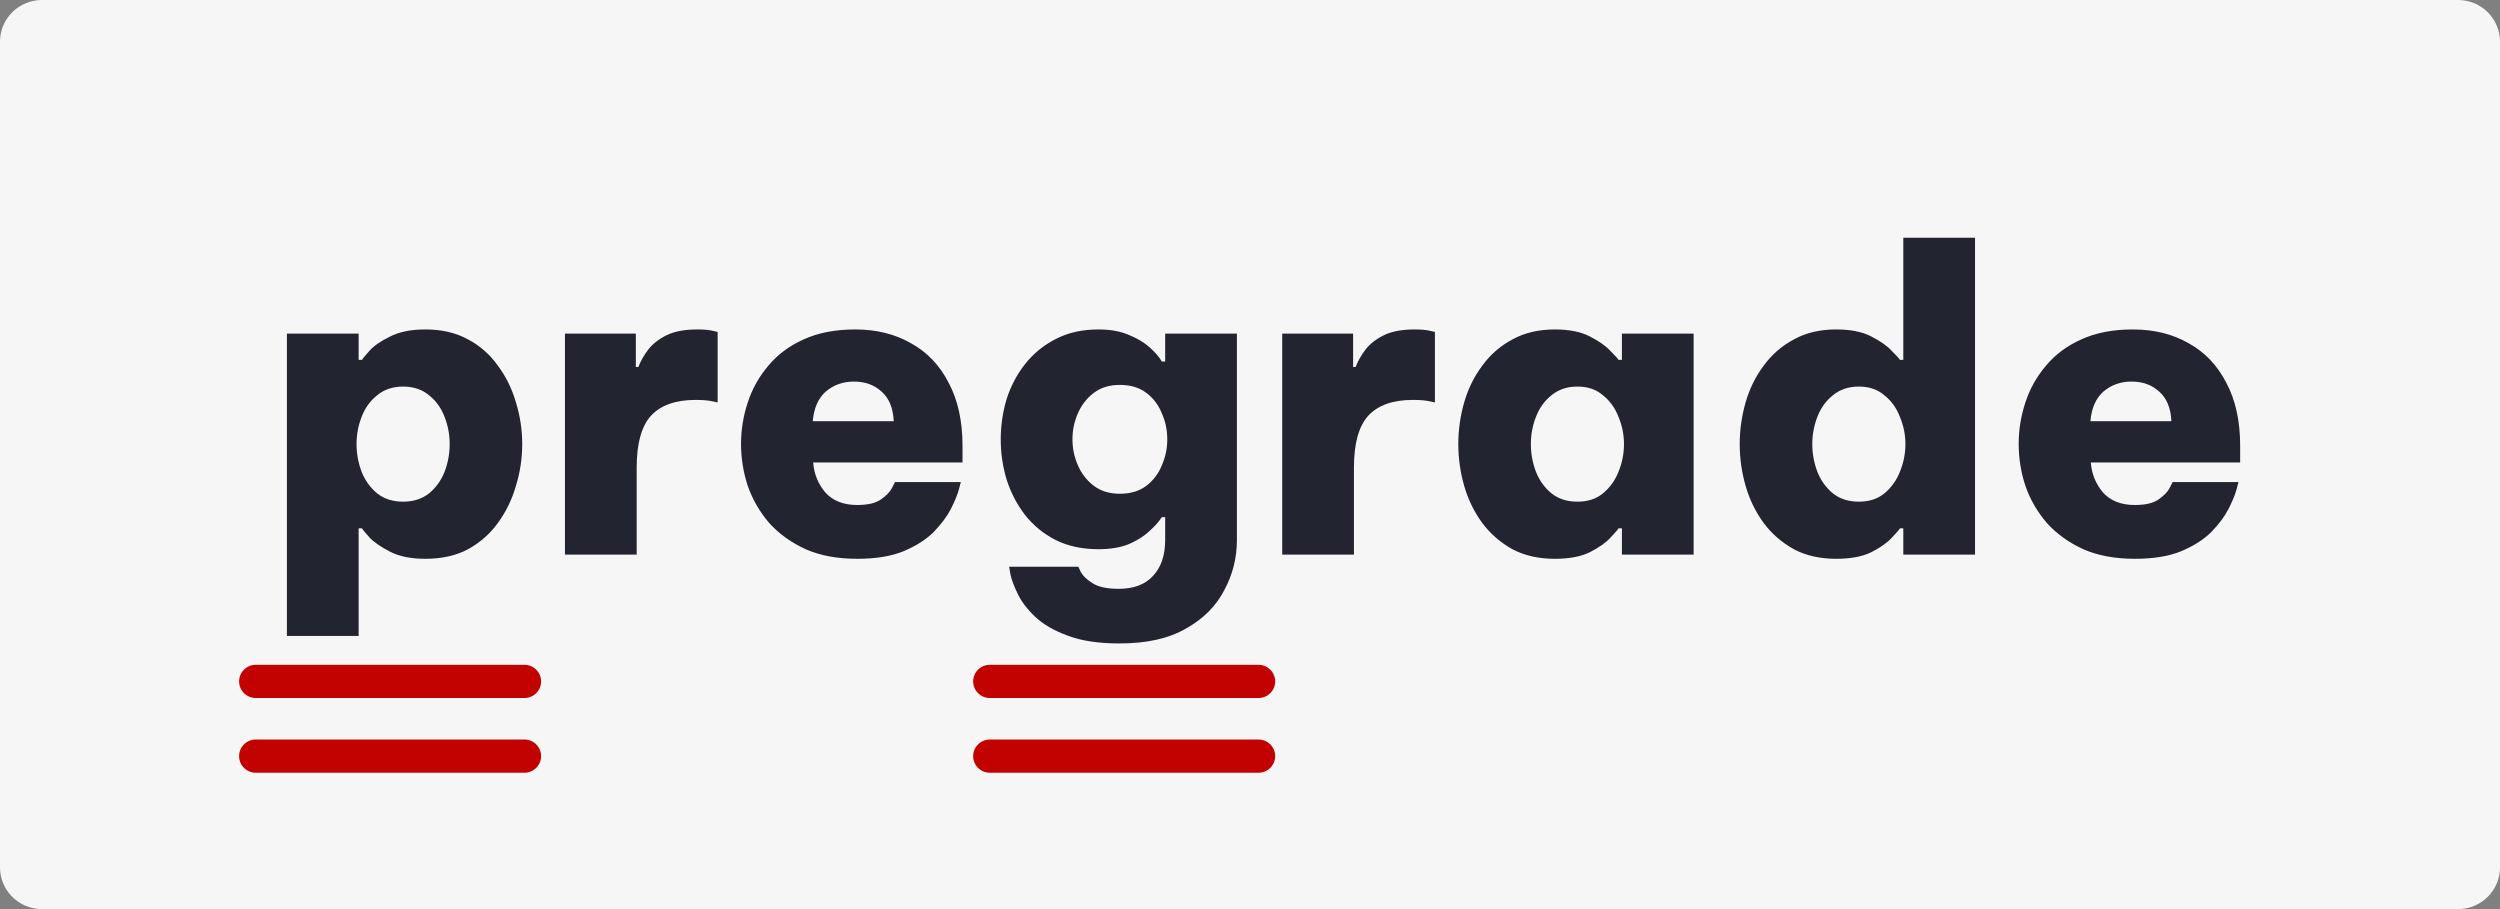
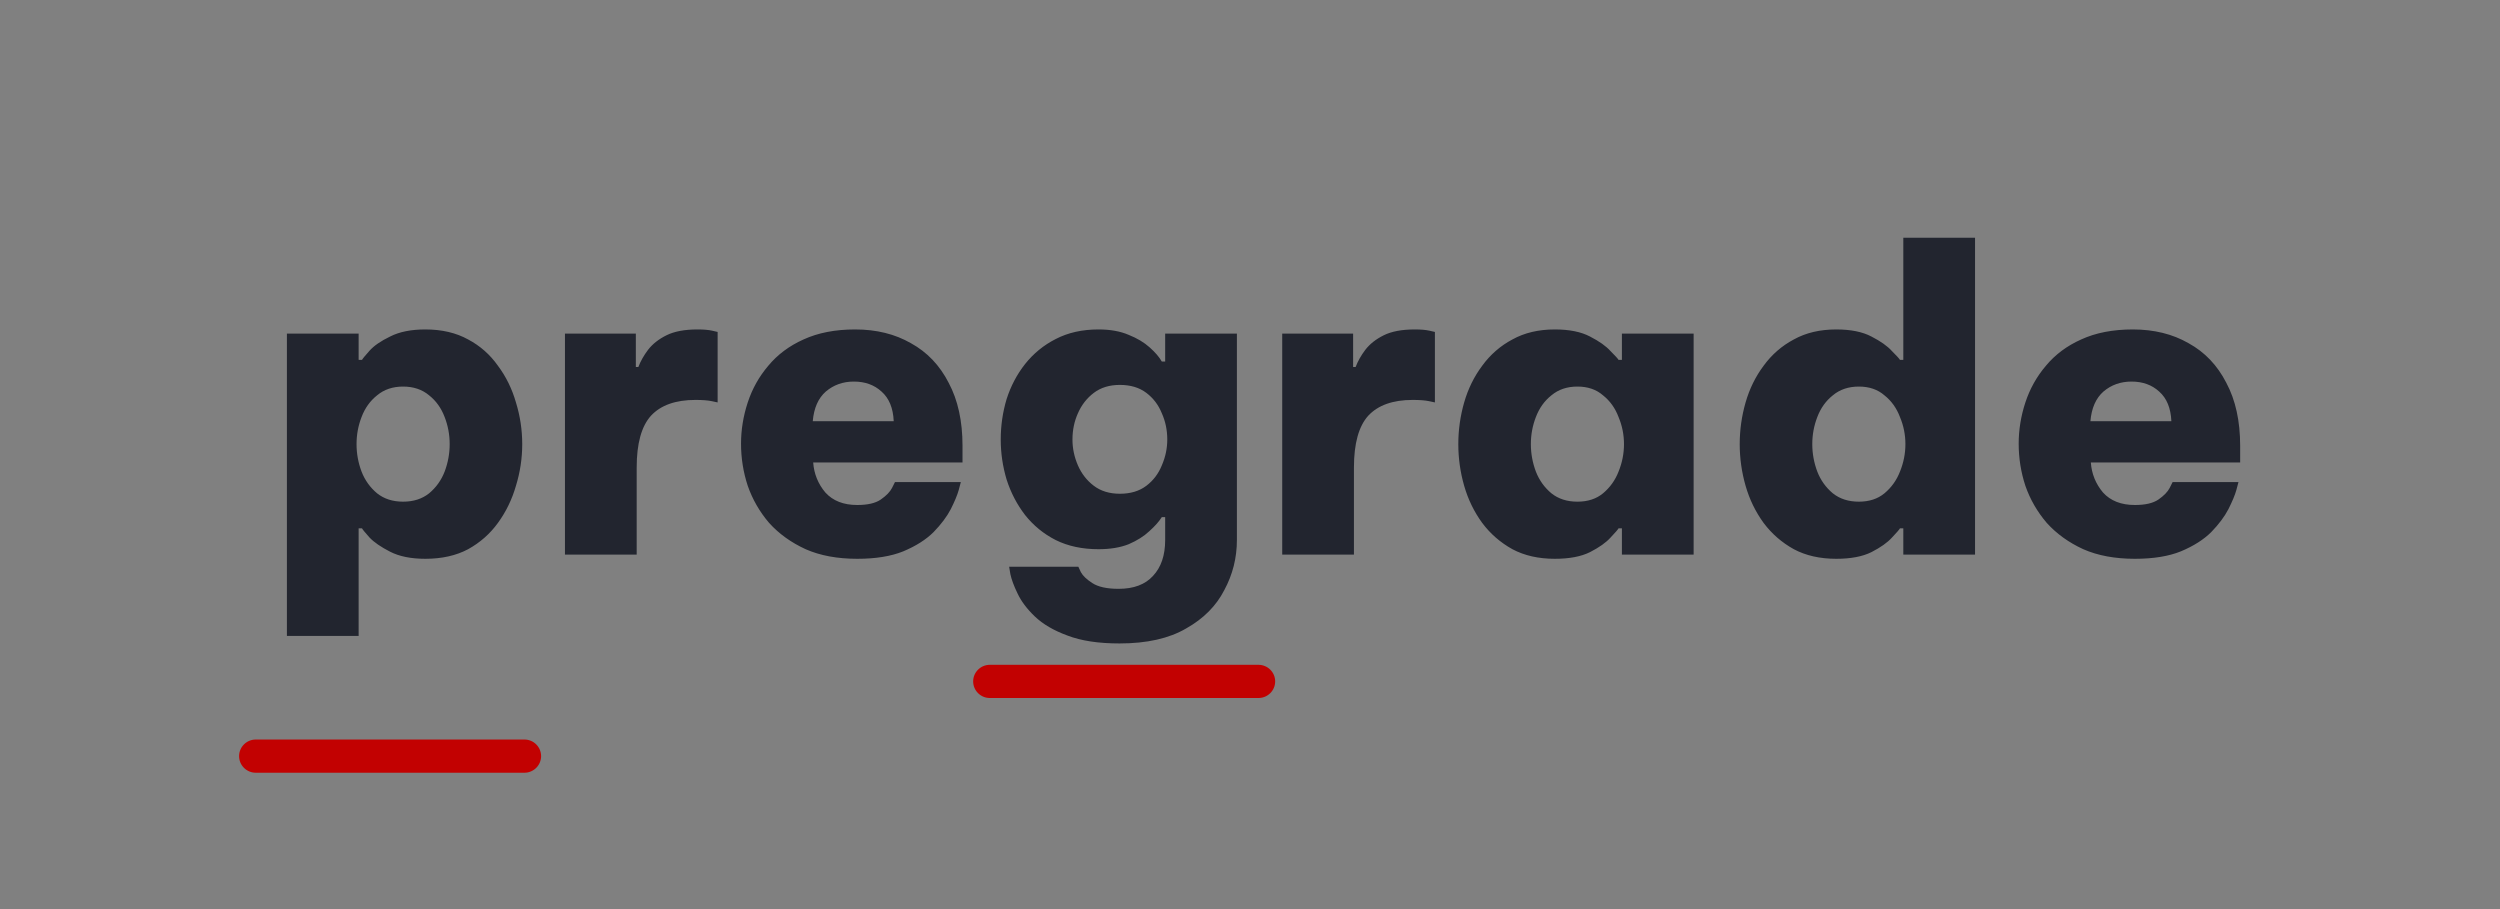
<svg xmlns="http://www.w3.org/2000/svg" width="220" height="80" viewBox="0 0 220 80" fill="none">
  <rect x="0" y="0" width="220" height="80" fill="#808080" stroke="none" />
  <g clip-path="url(#clip0_22_351)">
-     <path d="M216.309 0H3.691C1.653 0 0 1.643 0 3.67V76.33C0 78.357 1.653 80 3.691 80H216.309C218.347 80 220 78.357 220 76.33V3.67C220 1.643 218.347 0 216.309 0Z" fill="#F6F6F6" />
    <path d="M25.248 55.963V29.358H31.56V31.67H31.856C31.905 31.572 32.126 31.303 32.52 30.862C32.914 30.422 33.517 30.006 34.329 29.615C35.141 29.199 36.175 28.991 37.43 28.991C38.881 28.991 40.136 29.285 41.195 29.872C42.253 30.434 43.126 31.205 43.816 32.184C44.529 33.138 45.058 34.214 45.403 35.413C45.772 36.612 45.956 37.835 45.956 39.083C45.956 40.33 45.772 41.553 45.403 42.752C45.058 43.951 44.529 45.04 43.816 46.018C43.126 46.972 42.253 47.743 41.195 48.33C40.136 48.893 38.881 49.174 37.43 49.174C36.175 49.174 35.141 48.966 34.329 48.55C33.517 48.135 32.914 47.719 32.52 47.303C32.126 46.862 31.905 46.593 31.856 46.495H31.56V55.963H25.248ZM31.376 39.083C31.376 39.914 31.523 40.722 31.819 41.505C32.114 42.263 32.569 42.899 33.185 43.413C33.8 43.902 34.563 44.147 35.473 44.147C36.384 44.147 37.146 43.902 37.762 43.413C38.377 42.899 38.832 42.263 39.127 41.505C39.423 40.722 39.571 39.914 39.571 39.083C39.571 38.251 39.423 37.456 39.127 36.697C38.832 35.914 38.377 35.278 37.762 34.789C37.146 34.275 36.384 34.018 35.473 34.018C34.563 34.018 33.8 34.275 33.185 34.789C32.569 35.278 32.114 35.914 31.819 36.697C31.523 37.456 31.376 38.251 31.376 39.083ZM49.716 48.807V29.358H55.954V32.294H56.176C56.372 31.78 56.656 31.278 57.025 30.789C57.419 30.275 57.96 29.847 58.649 29.505C59.338 29.162 60.248 28.991 61.38 28.991C61.922 28.991 62.352 29.028 62.672 29.101C62.992 29.174 63.152 29.211 63.152 29.211V35.413C63.152 35.413 62.98 35.376 62.635 35.303C62.291 35.229 61.811 35.193 61.196 35.193C59.449 35.193 58.144 35.658 57.283 36.587C56.446 37.517 56.028 39.034 56.028 41.138V48.807H49.716ZM75.436 49.174C73.689 49.174 72.175 48.893 70.896 48.33C69.616 47.743 68.546 46.972 67.684 46.018C66.848 45.04 66.22 43.951 65.802 42.752C65.408 41.553 65.211 40.318 65.211 39.046C65.211 37.823 65.408 36.612 65.802 35.413C66.196 34.214 66.798 33.138 67.611 32.184C68.423 31.205 69.456 30.434 70.711 29.872C71.991 29.285 73.504 28.991 75.251 28.991C77.122 28.991 78.758 29.395 80.161 30.202C81.588 30.985 82.696 32.147 83.483 33.688C84.295 35.205 84.701 37.052 84.701 39.229V40.697H71.56C71.634 41.7 71.991 42.581 72.631 43.34C73.295 44.073 74.231 44.44 75.436 44.44C76.347 44.44 77.036 44.282 77.503 43.963C77.996 43.621 78.328 43.278 78.5 42.936C78.672 42.593 78.758 42.422 78.758 42.422H84.553C84.553 42.422 84.492 42.654 84.369 43.119C84.246 43.56 84.012 44.122 83.668 44.807C83.323 45.468 82.819 46.141 82.154 46.826C81.49 47.486 80.604 48.049 79.496 48.514C78.414 48.954 77.06 49.174 75.436 49.174ZM71.523 37.064H78.647C78.598 35.914 78.241 35.046 77.577 34.459C76.937 33.872 76.125 33.578 75.141 33.578C74.181 33.578 73.357 33.872 72.668 34.459C72.003 35.046 71.622 35.914 71.523 37.064ZM98.512 56.624C96.666 56.624 95.14 56.392 93.934 55.927C92.729 55.486 91.769 54.924 91.055 54.239C90.367 53.578 89.862 52.905 89.542 52.22C89.222 51.56 89.013 50.997 88.914 50.532C88.841 50.092 88.804 49.872 88.804 49.872H94.894C94.894 49.872 94.968 50.031 95.116 50.349C95.288 50.667 95.62 50.985 96.112 51.303C96.629 51.645 97.404 51.817 98.438 51.817C99.767 51.817 100.776 51.438 101.465 50.679C102.179 49.92 102.535 48.869 102.535 47.523V45.505H102.24C101.994 45.896 101.625 46.312 101.132 46.752C100.665 47.193 100.062 47.572 99.324 47.89C98.585 48.184 97.7 48.33 96.666 48.33C95.239 48.33 93.984 48.061 92.901 47.523C91.843 46.985 90.945 46.251 90.206 45.321C89.493 44.392 88.951 43.352 88.582 42.202C88.238 41.052 88.065 39.878 88.065 38.679C88.065 37.456 88.238 36.269 88.582 35.119C88.951 33.969 89.493 32.942 90.206 32.037C90.945 31.107 91.843 30.373 92.901 29.835C93.984 29.272 95.239 28.991 96.666 28.991C97.7 28.991 98.585 29.15 99.324 29.468C100.062 29.762 100.677 30.128 101.169 30.569C101.662 31.009 102.018 31.425 102.24 31.817H102.535V29.358H108.847V47.523C108.847 49.089 108.478 50.557 107.74 51.927C107.026 53.321 105.907 54.447 104.381 55.303C102.88 56.184 100.924 56.624 98.512 56.624ZM98.549 43.45C99.484 43.45 100.259 43.217 100.874 42.752C101.489 42.287 101.945 41.688 102.24 40.954C102.56 40.22 102.72 39.462 102.72 38.679C102.72 37.847 102.56 37.076 102.24 36.367C101.945 35.633 101.489 35.034 100.874 34.569C100.259 34.104 99.484 33.872 98.549 33.872C97.638 33.872 96.875 34.104 96.26 34.569C95.645 35.034 95.177 35.633 94.857 36.367C94.538 37.076 94.377 37.847 94.377 38.679C94.377 39.462 94.538 40.22 94.857 40.954C95.177 41.688 95.645 42.287 96.26 42.752C96.875 43.217 97.638 43.45 98.549 43.45ZM112.835 48.807V29.358H119.074V32.294H119.295C119.492 31.78 119.775 31.278 120.144 30.789C120.538 30.275 121.079 29.847 121.768 29.505C122.457 29.162 123.368 28.991 124.5 28.991C125.041 28.991 125.472 29.028 125.792 29.101C126.112 29.174 126.272 29.211 126.272 29.211V35.413C126.272 35.413 126.1 35.376 125.755 35.303C125.41 35.229 124.931 35.193 124.315 35.193C122.568 35.193 121.264 35.658 120.402 36.587C119.566 37.517 119.147 39.034 119.147 41.138V48.807H112.835ZM136.82 28.991C138.1 28.991 139.134 29.199 139.921 29.615C140.733 30.031 141.336 30.459 141.73 30.899C142.148 31.315 142.382 31.572 142.431 31.67H142.727V29.358H149.039V48.807H142.727V46.495H142.431C142.382 46.593 142.148 46.862 141.73 47.303C141.336 47.743 140.733 48.171 139.921 48.587C139.134 48.979 138.1 49.174 136.82 49.174C135.393 49.174 134.151 48.893 133.092 48.33C132.034 47.743 131.148 46.972 130.435 46.018C129.721 45.04 129.192 43.951 128.847 42.752C128.503 41.553 128.331 40.33 128.331 39.083C128.331 37.835 128.503 36.612 128.847 35.413C129.192 34.214 129.721 33.138 130.435 32.184C131.148 31.205 132.034 30.434 133.092 29.872C134.151 29.285 135.393 28.991 136.82 28.991ZM138.814 34.018C137.903 34.018 137.141 34.275 136.525 34.789C135.91 35.278 135.455 35.914 135.159 36.697C134.864 37.456 134.716 38.251 134.716 39.083C134.716 39.914 134.864 40.722 135.159 41.505C135.455 42.263 135.91 42.899 136.525 43.413C137.141 43.902 137.903 44.147 138.814 44.147C139.724 44.147 140.475 43.902 141.065 43.413C141.681 42.899 142.136 42.263 142.431 41.505C142.751 40.722 142.911 39.914 142.911 39.083C142.911 38.251 142.751 37.456 142.431 36.697C142.136 35.914 141.681 35.278 141.065 34.789C140.475 34.275 139.724 34.018 138.814 34.018ZM161.585 49.174C160.158 49.174 158.915 48.893 157.857 48.33C156.799 47.743 155.913 46.972 155.199 46.018C154.486 45.04 153.957 43.951 153.612 42.752C153.268 41.553 153.095 40.33 153.095 39.083C153.095 37.835 153.268 36.612 153.612 35.413C153.957 34.214 154.486 33.138 155.199 32.184C155.913 31.205 156.799 30.434 157.857 29.872C158.915 29.285 160.158 28.991 161.585 28.991C162.865 28.991 163.899 29.199 164.686 29.615C165.498 30.031 166.101 30.459 166.495 30.899C166.913 31.315 167.147 31.572 167.196 31.67H167.491V20.918H173.803V48.807H167.491V46.495H167.196C167.147 46.593 166.913 46.862 166.495 47.303C166.101 47.743 165.498 48.171 164.686 48.587C163.899 48.979 162.865 49.174 161.585 49.174ZM163.579 44.147C164.489 44.147 165.24 43.902 165.83 43.413C166.446 42.899 166.901 42.263 167.196 41.505C167.516 40.722 167.676 39.914 167.676 39.083C167.676 38.251 167.516 37.456 167.196 36.697C166.901 35.914 166.446 35.278 165.83 34.789C165.24 34.275 164.489 34.018 163.579 34.018C162.668 34.018 161.905 34.275 161.29 34.789C160.675 35.278 160.219 35.914 159.924 36.697C159.629 37.456 159.481 38.251 159.481 39.083C159.481 39.914 159.629 40.722 159.924 41.505C160.219 42.263 160.675 42.899 161.29 43.413C161.905 43.902 162.668 44.147 163.579 44.147ZM187.869 49.174C186.122 49.174 184.608 48.893 183.328 48.33C182.049 47.743 180.978 46.972 180.117 46.018C179.28 45.04 178.653 43.951 178.234 42.752C177.84 41.553 177.644 40.318 177.644 39.046C177.644 37.823 177.84 36.612 178.234 35.413C178.628 34.214 179.231 33.138 180.043 32.184C180.855 31.205 181.889 30.434 183.144 29.872C184.424 29.285 185.937 28.991 187.684 28.991C189.554 28.991 191.191 29.395 192.593 30.202C194.021 30.985 195.128 32.147 195.916 33.688C196.728 35.205 197.134 37.052 197.134 39.229V40.697H183.993C184.067 41.7 184.424 42.581 185.063 43.34C185.728 44.073 186.663 44.44 187.869 44.44C188.779 44.44 189.468 44.282 189.936 43.963C190.428 43.621 190.76 43.278 190.932 42.936C191.105 42.593 191.191 42.422 191.191 42.422H196.986C196.986 42.422 196.924 42.654 196.801 43.119C196.679 43.56 196.445 44.122 196.1 44.807C195.756 45.468 195.251 46.141 194.587 46.826C193.922 47.486 193.036 48.049 191.929 48.514C190.846 48.954 189.493 49.174 187.869 49.174ZM183.956 37.064H191.08C191.031 35.914 190.674 35.046 190.01 34.459C189.37 33.872 188.558 33.578 187.573 33.578C186.614 33.578 185.789 33.872 185.1 34.459C184.436 35.046 184.054 35.914 183.956 37.064Z" fill="#22252F" />
    <path d="M110.745 58.503H87.107C86.296 58.503 85.638 59.157 85.638 59.964C85.638 60.771 86.296 61.425 87.107 61.425H110.745C111.557 61.425 112.215 60.771 112.215 59.964C112.215 59.157 111.557 58.503 110.745 58.503Z" fill="#C20101" />
-     <path d="M46.148 58.503H22.51C21.698 58.503 21.04 59.157 21.04 59.964C21.04 60.771 21.698 61.425 22.51 61.425H46.148C46.959 61.425 47.617 60.771 47.617 59.964C47.617 59.157 46.959 58.503 46.148 58.503Z" fill="#C20101" />
-     <path d="M110.745 65.078H87.107C86.296 65.078 85.638 65.732 85.638 66.539C85.638 67.346 86.296 68.001 87.107 68.001H110.745C111.557 68.001 112.215 67.346 112.215 66.539C112.215 65.732 111.557 65.078 110.745 65.078Z" fill="#C20101" />
    <path d="M46.148 65.078H22.51C21.698 65.078 21.04 65.732 21.04 66.539C21.04 67.346 21.698 68.001 22.51 68.001H46.148C46.959 68.001 47.617 67.346 47.617 66.539C47.617 65.732 46.959 65.078 46.148 65.078Z" fill="#C20101" />
  </g>
  <defs>
    <clipPath id="clip0_22_351">
      <rect width="220" height="80" fill="white" />
    </clipPath>
  </defs>
</svg>